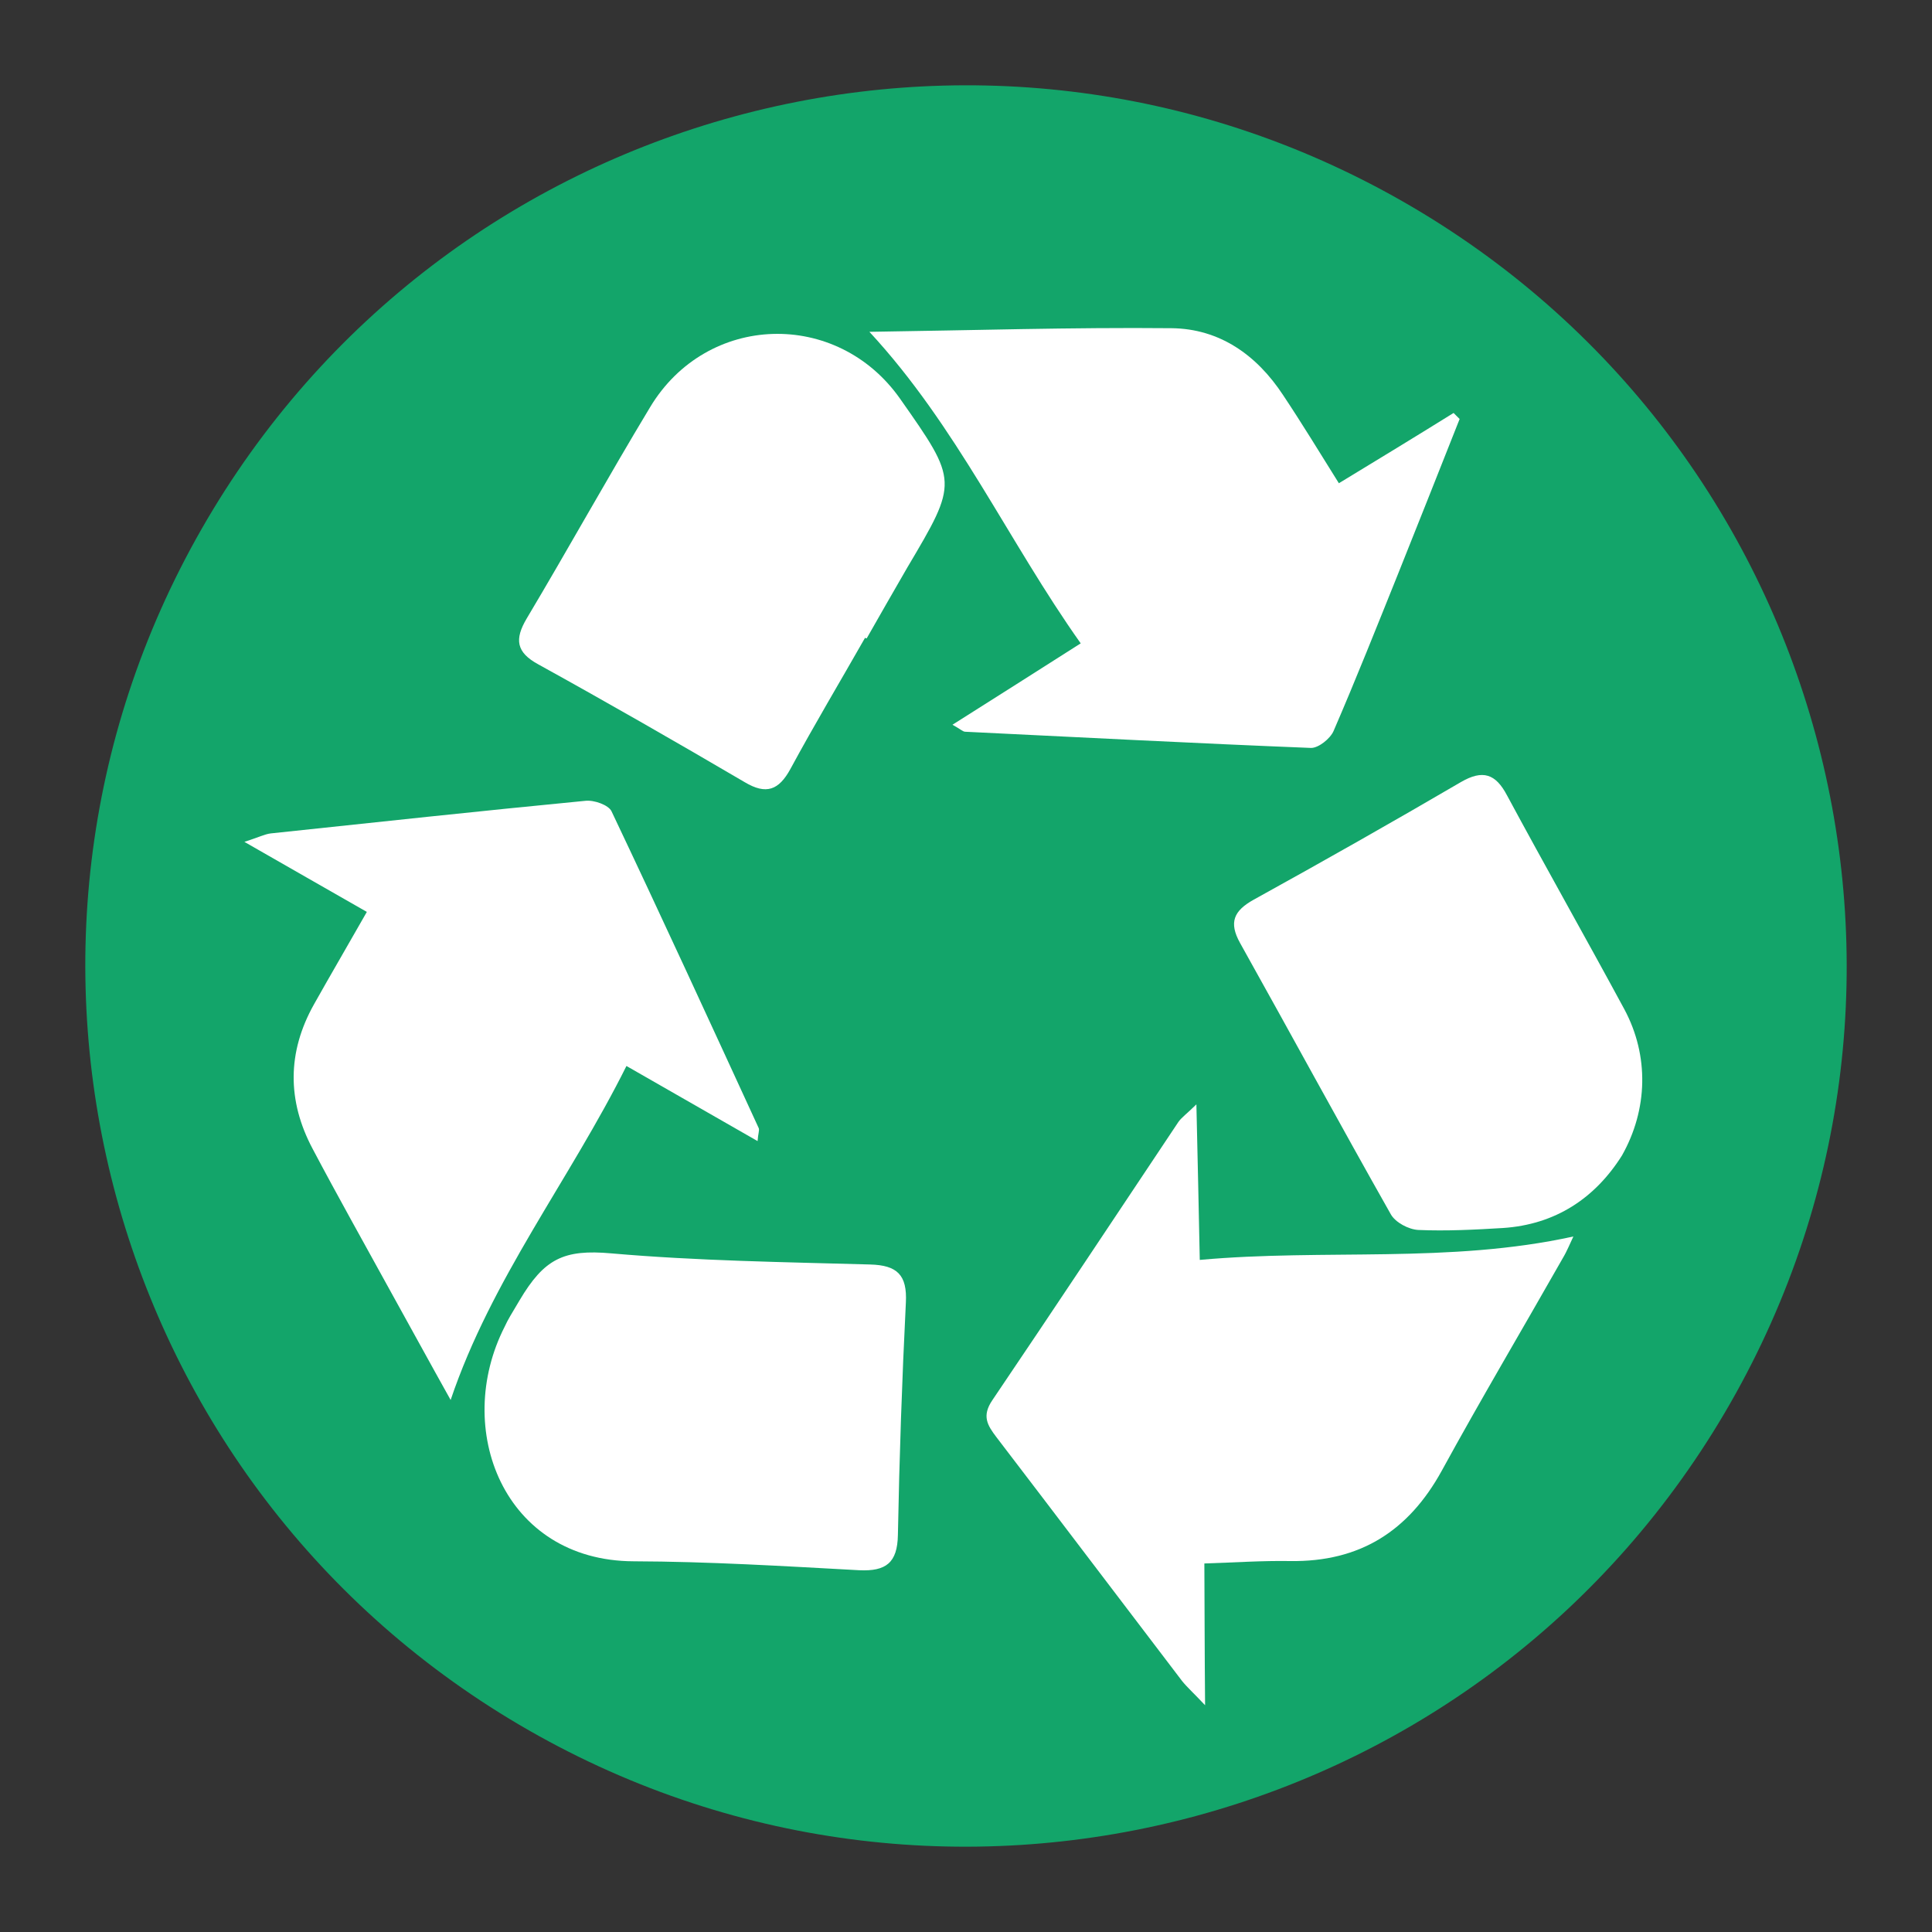
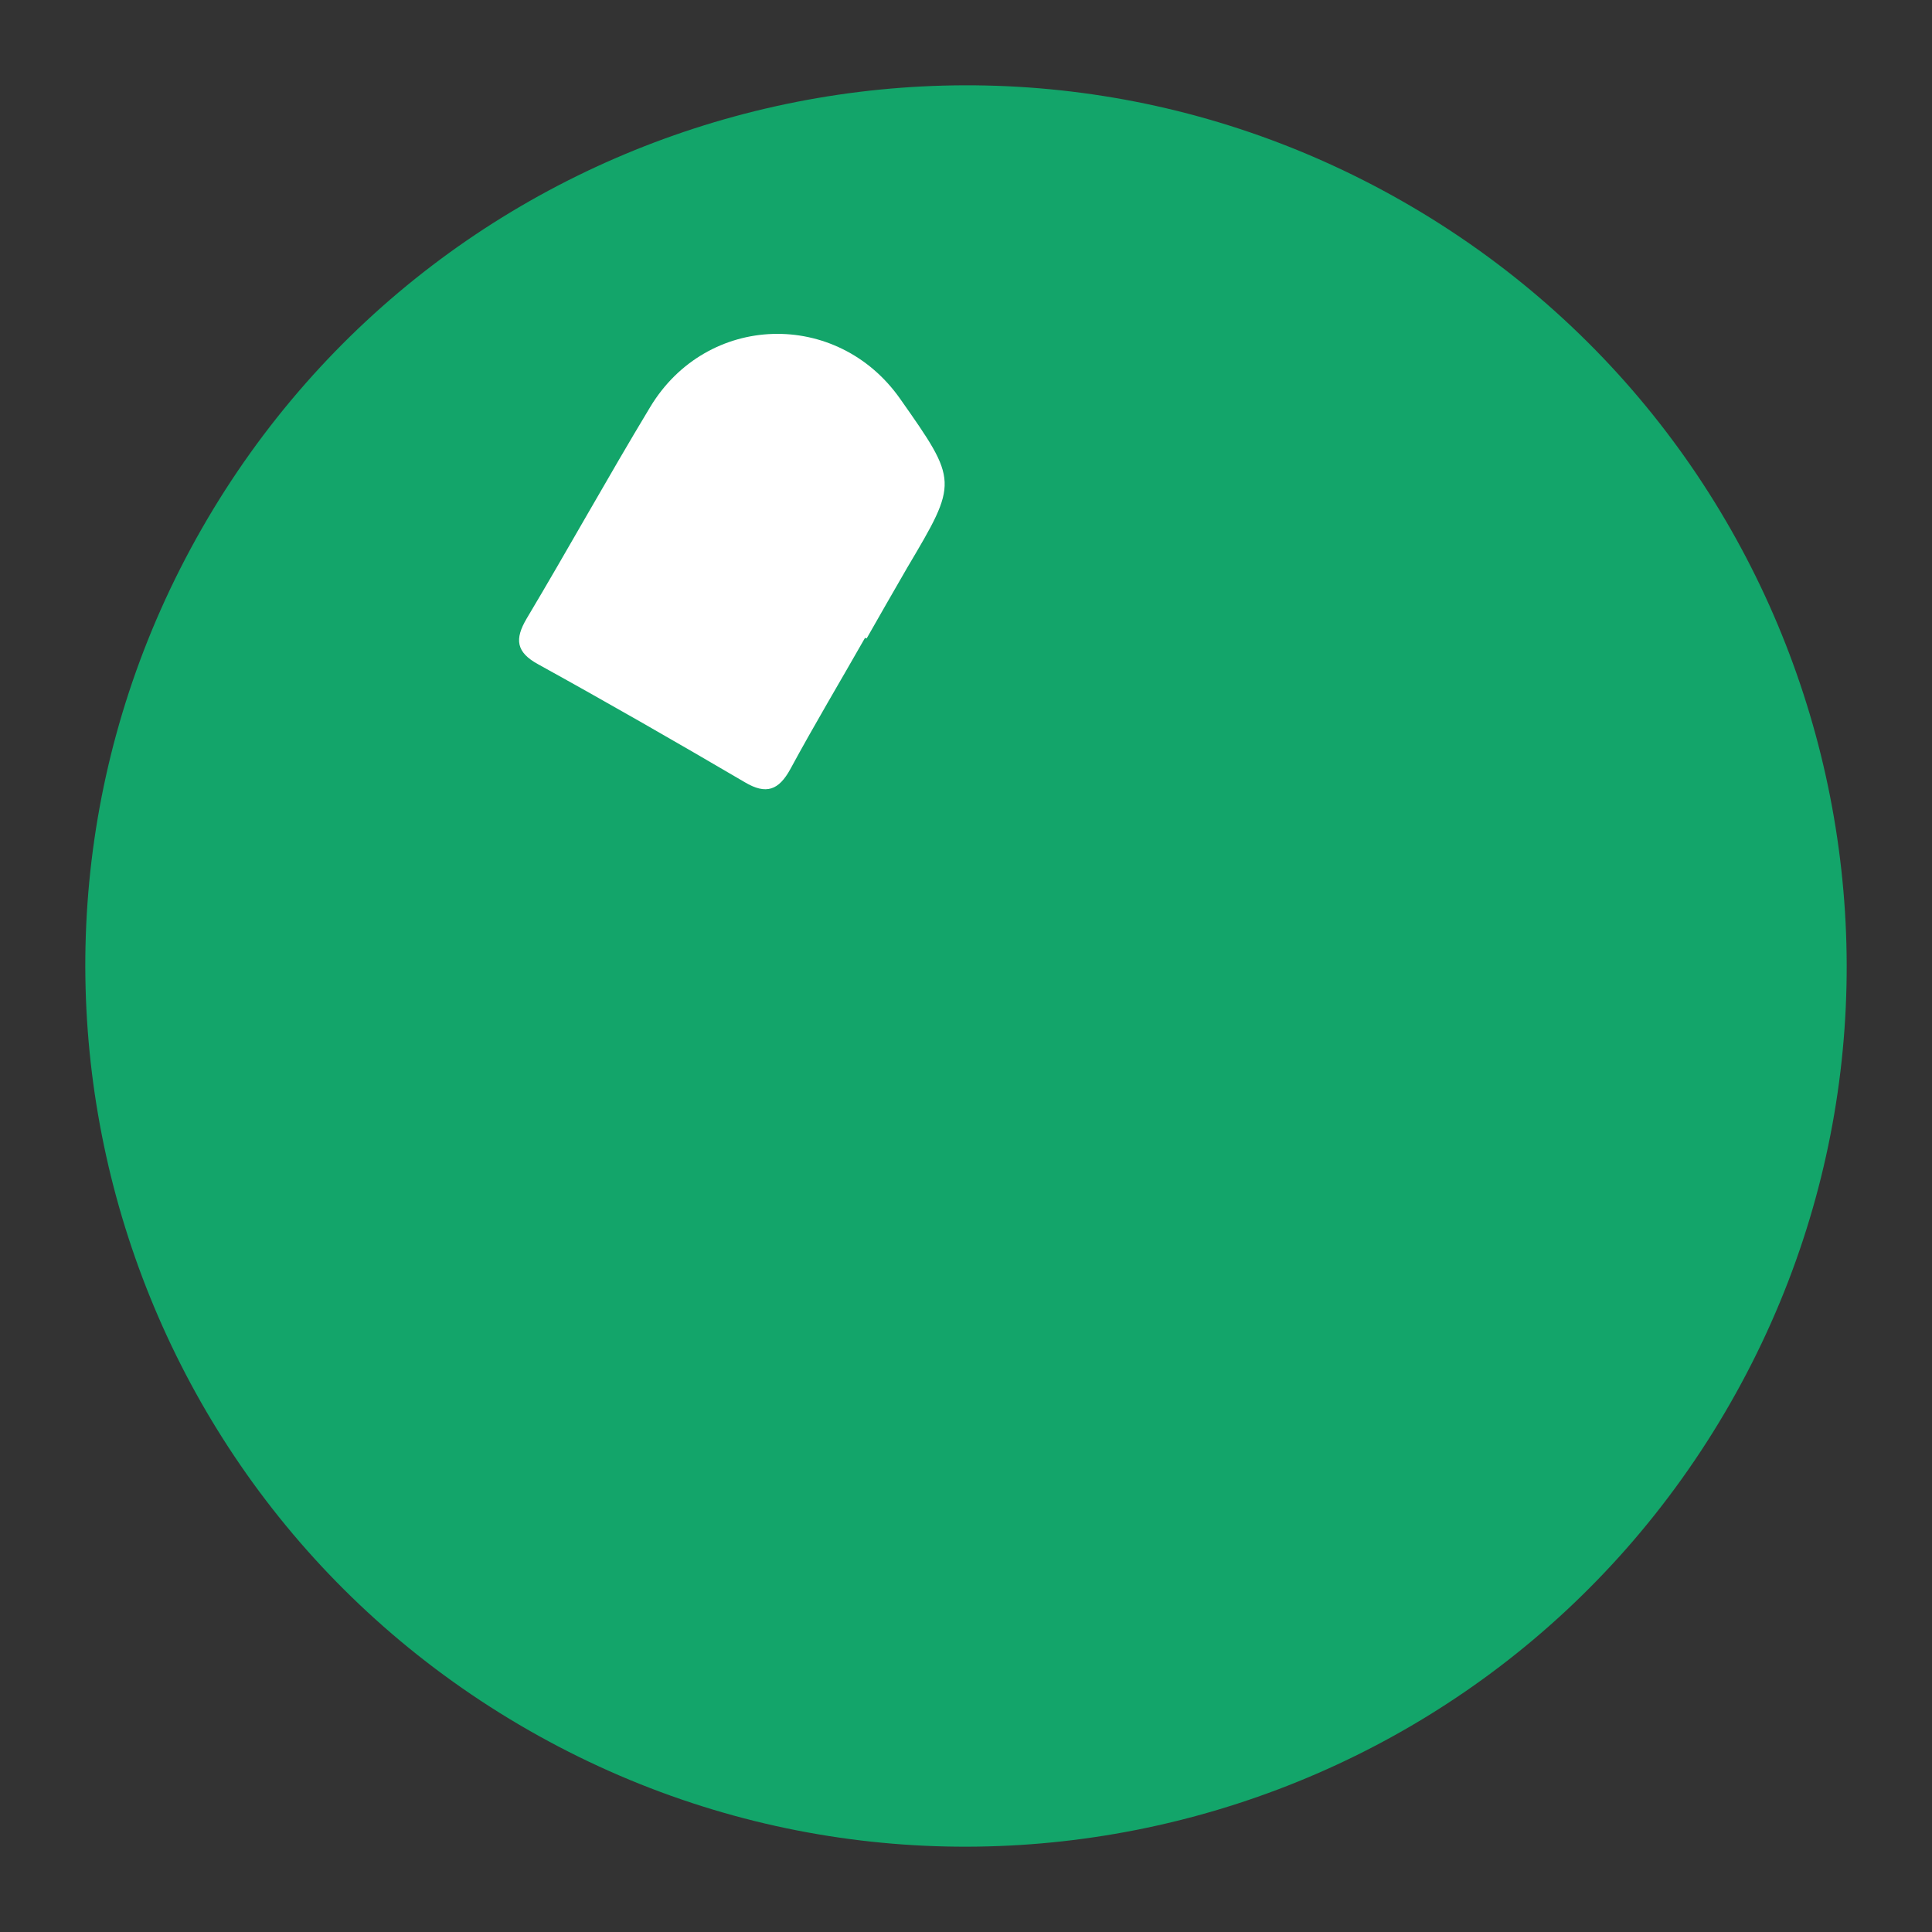
<svg xmlns="http://www.w3.org/2000/svg" version="1.1" id="Layer_1" x="0px" y="0px" viewBox="0 0 800 800" style="enable-background:new 0 0 800 800;" xml:space="preserve">
  <rect x="0" y="0" width="800" height="800" fill="#333333" stroke="none" />
  <style type="text/css">
	.st0{fill:#13A56A;}
	.st1{fill:#FFFFFF;}
</style>
  <g>
    <g>
      <path class="st0" d="M581,83.5C406.2-16.5,183.5,44.2,83.5,219S44.2,616.5,219,716.5S616.5,755.8,716.5,581S755.8,183.5,581,83.5z    " />
    </g>
    <g>
-       <path class="st1" d="M495.4,457.3c0.5,22.9,1,43.1,1.4,64.4c51.8-4.7,103.3,1.6,154.7-9.7c-1.3,2.7-2.6,6-4.4,9    c-16.7,29.4-33.9,58.4-50.1,88c-13.8,25.1-34,37.8-62.7,37.4c-11.5-0.2-23.1,0.6-35.6,1c0.1,18.7,0.1,36.8,0.3,58.7    c-4.8-5.1-7.4-7.4-9.5-10c-25.7-33.7-51.2-67.4-76.9-101c-3.8-5-6.1-8.8-1.7-15.3c25.9-38.3,51.4-76.8,77.1-115.3    C489.3,462.7,491.3,461.3,495.4,457.3z" />
-       <path class="st1" d="M360,137.4c42.2-0.6,83.7-1.9,125.1-1.5c19.9,0.2,35.3,11.1,46.2,27.7c7.8,11.7,15.1,23.7,23.1,36.5    c16.3-9.9,31.9-19.4,47.5-29.1c0.8,0.8,1.7,1.7,2.5,2.5c-8.5,21.5-17,42.9-25.6,64.4c-8.7,21.6-17.3,43.3-26.6,64.8    c-1.4,3.2-6.3,7.1-9.4,7c-47.8-1.9-95.4-4.4-143.1-6.7c-1,0-2-1.1-5.3-2.9c17.9-11.3,34.7-22,53.1-33.7    C417.5,224.1,396.3,176.6,360,137.4z" />
-       <path class="st1" d="M313.7,472.5c-18.1-10.4-35.5-20.3-54.3-31.1c-23.6,47.3-55.9,88.2-72.8,138.3c-8.5-15.2-16.9-30.6-25.5-46.1    c-10.6-19.3-21.4-38.5-31.7-58c-10.5-19.8-10.5-39.9,0.6-59.7c6.9-12.3,14-24.4,21.9-38.3c-16.7-9.5-32.3-18.5-50.7-29    c5.9-1.9,8.4-3.2,10.9-3.5c43.4-4.6,86.8-9.3,130.3-13.5c3.6-0.4,9.5,1.7,10.8,4.3c20.7,43.6,40.8,87.4,61,131.3    C314.5,468.1,313.9,469.5,313.7,472.5z" />
-       <path class="st1" d="M671.6,478.5c-11.1,17.6-27.5,28.6-49.4,30c-11.6,0.7-23.3,1.3-34.9,0.8c-4-0.2-9.5-3.1-11.4-6.5    c-21.1-37.3-41.5-74.9-62.4-112.3c-4.8-8.6-2.6-13.4,5.7-18c28.8-15.9,57.4-32.1,85.8-48.7c9-5.2,14.3-3.4,19,5.5    c16,29.7,32.6,59,48.6,88.6C682.9,437.1,682.4,459.4,671.6,478.5z" />
-       <path class="st1" d="M215.1,538.5c10.2-17.2,18.2-21.3,38.1-19.5c35.6,3.1,71.3,3.6,107.1,4.6c11.2,0.3,15.4,4.3,14.8,15.8    c-1.6,32-2.7,64.1-3.3,96.2c-0.2,11.6-5,15.1-16,14.6c-31.2-1.7-62.3-3.6-93.4-3.7c-53.9-0.2-75-54.9-53.4-97.2    C210.3,546.4,211.9,543.9,215.1,538.5z" />
      <path class="st1" d="M358.2,264.1c-10.3,18.1-21,36-30.9,54.3c-4.8,8.8-10,10.8-18.9,5.5c-28.3-16.6-56.7-32.9-85.5-48.8    c-9.2-5-9.9-10.4-4.8-19c17.3-29,33.6-58.5,51.1-87.5c23.5-39.1,77.4-40.6,103.5-3.5c24.1,34.3,24.1,34.3,3,69.9    c-5.7,9.8-11.2,19.5-16.8,29.3C358.7,264.4,358.4,264.2,358.2,264.1z" />
    </g>
  </g>
</svg>